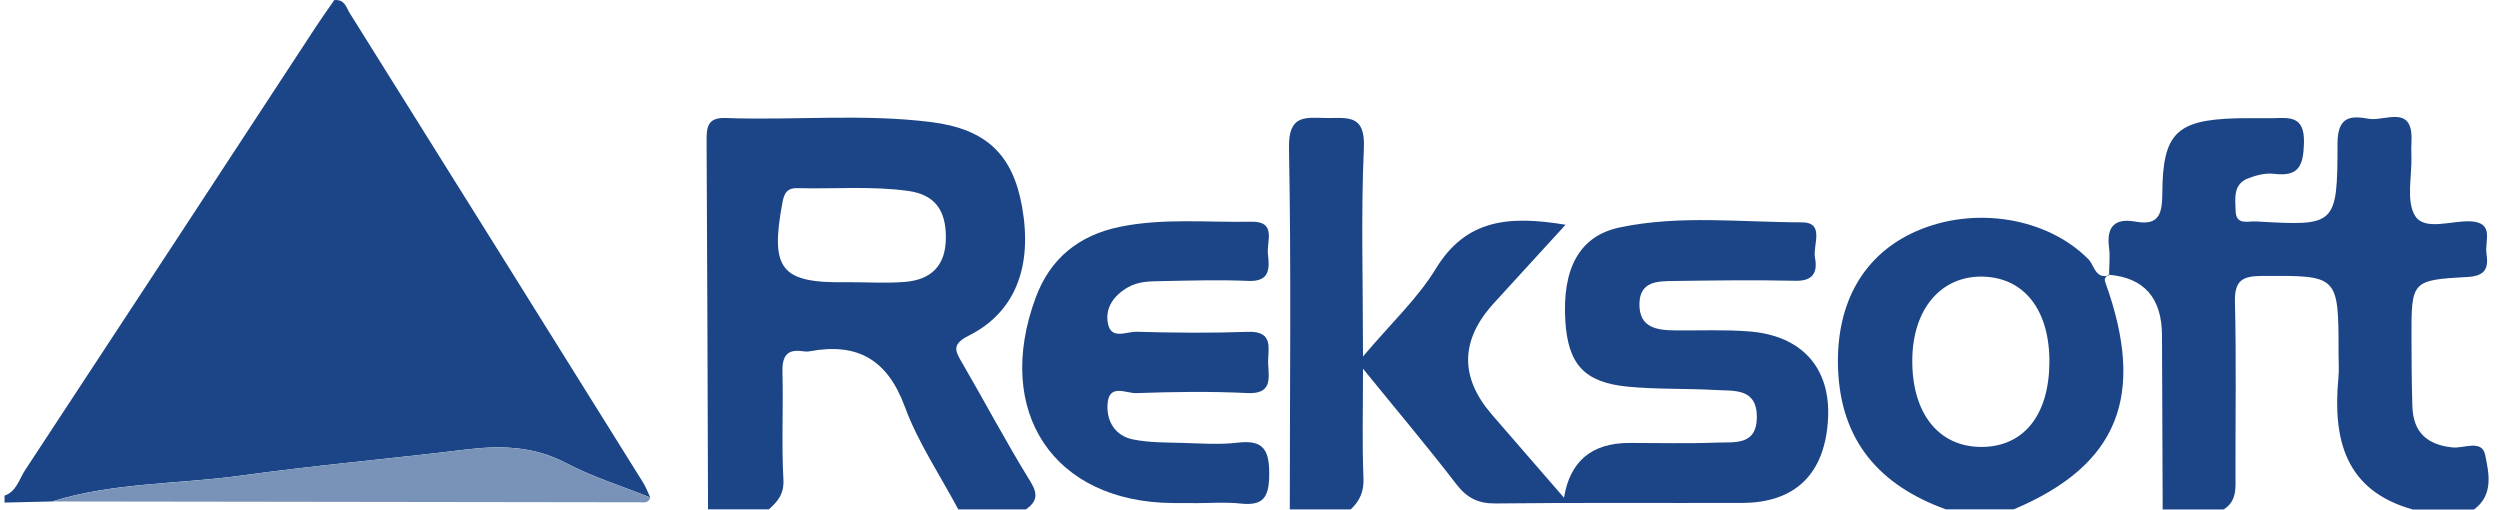
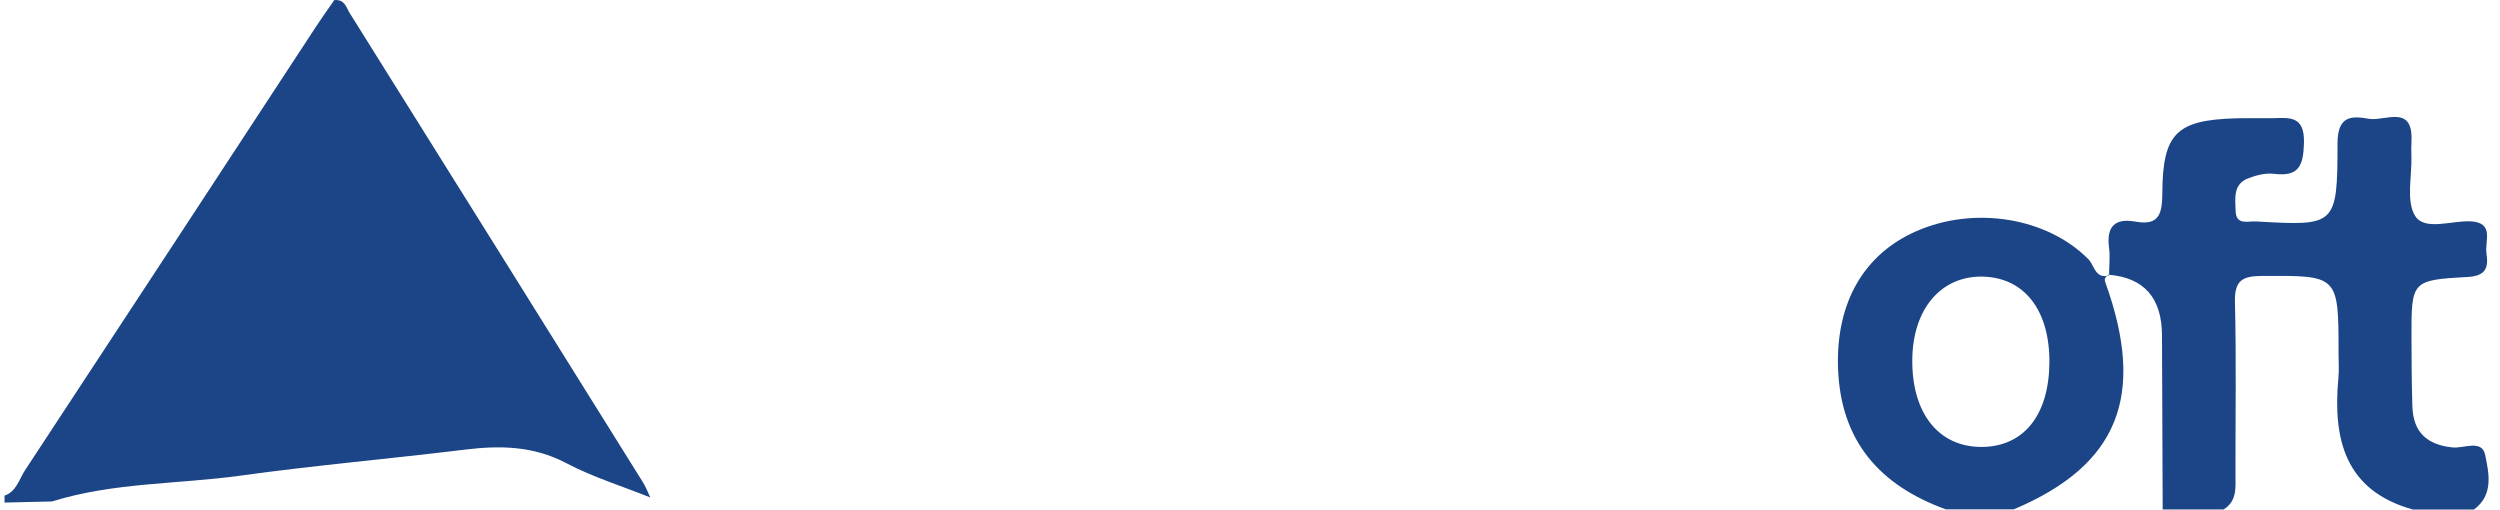
<svg xmlns="http://www.w3.org/2000/svg" width="157" height="32" viewBox="0 0 157 32" fill="none">
  <path d="M3.28 31.492C2.281 31.513 1.282 31.54 0.284 31.561V31.127C1.036 30.866 1.202 30.093 1.576 29.524C7.67 20.266 13.743 10.986 19.82 1.711C20.206 1.12 20.619 0.547 20.993 0.004C21.66 -0.049 21.745 0.473 21.945 0.794C28.098 10.617 34.235 20.448 40.371 30.279C40.558 30.579 40.686 30.918 40.839 31.24C39.071 30.532 37.231 29.962 35.552 29.081C33.487 27.994 31.392 27.968 29.186 28.238C24.503 28.811 19.798 29.22 15.124 29.867C11.176 30.414 7.138 30.288 3.28 31.487V31.492Z" fill="#1C4587" />
-   <path d="M80.999 31.991C80.999 24.423 81.092 16.855 80.948 9.292C80.909 7.18 81.959 7.389 83.277 7.411C84.56 7.432 85.746 7.12 85.652 9.279C85.465 13.441 85.597 17.616 85.597 22.386C87.356 20.3 89.026 18.75 90.174 16.868C92.074 13.758 94.768 13.527 98.317 14.114C96.723 15.861 95.282 17.442 93.837 19.015C91.701 21.34 91.653 23.682 93.693 26.039C95.168 27.742 96.646 29.441 98.219 31.257C98.593 28.963 99.962 27.816 102.328 27.816C104.168 27.816 106.008 27.864 107.844 27.794C108.915 27.755 110.309 27.99 110.33 26.226C110.352 24.358 108.907 24.558 107.747 24.493C105.911 24.388 104.066 24.458 102.239 24.284C99.498 24.023 98.474 22.881 98.304 20.17C98.096 16.868 99.183 14.818 101.716 14.283C105.49 13.488 109.336 13.962 113.144 13.962C114.635 13.962 113.832 15.391 113.981 16.178C114.155 17.09 113.87 17.659 112.757 17.633C110.211 17.576 107.662 17.611 105.116 17.646C104.117 17.659 102.97 17.646 102.957 19.093C102.94 20.587 104.054 20.735 105.184 20.748C106.739 20.765 108.303 20.691 109.85 20.813C113.173 21.074 114.971 23.116 114.801 26.3C114.618 29.736 112.766 31.574 109.417 31.583C104.257 31.6 99.098 31.557 93.944 31.617C92.838 31.631 92.133 31.283 91.453 30.401C89.681 28.094 87.802 25.87 85.597 23.155C85.597 25.792 85.537 27.903 85.627 30.014C85.661 30.87 85.393 31.461 84.824 31.991H80.999Z" fill="#1C4587" />
-   <path d="M44.464 31.991C44.438 24.293 44.417 16.595 44.374 8.896C44.37 8.023 44.4 7.367 45.569 7.411C49.873 7.567 54.191 7.128 58.484 7.667C61.96 8.106 63.613 9.726 64.191 13.011C64.85 16.738 63.762 19.605 60.855 21.069C59.763 21.621 59.967 22.012 60.422 22.785C61.858 25.257 63.197 27.79 64.697 30.219C65.207 31.04 65.126 31.492 64.429 31.991H60.179C59.04 29.845 57.651 27.794 56.818 25.531C55.709 22.525 53.796 21.517 50.851 22.06C50.715 22.086 50.566 22.082 50.426 22.06C49.372 21.899 49.109 22.412 49.138 23.411C49.198 25.644 49.075 27.881 49.198 30.11C49.249 31.027 48.841 31.492 48.284 31.987H44.459L44.464 31.991ZM53.248 17.72C54.442 17.72 55.641 17.798 56.83 17.703C58.45 17.572 59.393 16.712 59.401 14.935C59.41 13.249 58.755 12.229 57.03 11.99C54.718 11.672 52.398 11.877 50.082 11.816C49.5 11.799 49.266 12.042 49.147 12.672C48.344 16.929 49.019 17.807 53.248 17.72Z" fill="#1C4587" />
  <path d="M132.45 17.294C132.45 16.716 132.522 16.134 132.45 15.569C132.263 14.205 132.837 13.688 134.116 13.919C135.646 14.197 135.786 13.354 135.795 12.077C135.82 8.393 136.691 7.55 140.325 7.433C141.103 7.406 141.88 7.433 142.658 7.424C143.729 7.406 144.736 7.207 144.689 8.979C144.651 10.439 144.345 11.104 142.815 10.917C142.284 10.851 141.681 11.004 141.166 11.208C140.231 11.573 140.372 12.476 140.397 13.25C140.427 14.171 141.179 13.875 141.681 13.906C146.695 14.197 146.789 14.192 146.797 8.996C146.797 7.259 147.681 7.267 148.761 7.459C149.772 7.637 151.582 6.498 151.438 8.927C151.421 9.214 151.429 9.505 151.438 9.791C151.476 11.077 151.089 12.641 151.676 13.567C152.262 14.492 153.898 13.871 155.067 13.897C156.699 13.936 156.028 15.135 156.151 15.921C156.287 16.821 156.104 17.329 154.969 17.394C151.438 17.585 151.434 17.651 151.442 21.191C151.442 22.629 151.455 24.071 151.497 25.509C151.544 27.16 152.432 27.938 154.026 28.099C154.727 28.168 155.866 27.586 156.066 28.559C156.3 29.689 156.622 31.083 155.36 32H151.536C147.282 30.818 146.487 27.612 146.853 23.72C146.899 23.22 146.861 22.716 146.861 22.212C146.861 17.255 146.861 17.303 142.042 17.329C140.779 17.338 140.321 17.637 140.355 18.993C140.444 22.586 140.38 26.178 140.389 29.771C140.389 30.61 140.499 31.466 139.641 31.996H135.816C135.803 28.355 135.782 24.71 135.773 21.07C135.768 18.706 134.646 17.433 132.407 17.251L132.463 17.294H132.45Z" fill="#1C4587" />
  <path d="M122.208 31.991C118.052 30.488 115.553 27.695 115.426 23.024C115.315 19.002 117.045 15.973 120.326 14.527C124.014 12.902 128.574 13.671 131.154 16.282C131.524 16.656 131.583 17.555 132.455 17.29L132.399 17.246C132.28 17.386 132.106 17.438 132.216 17.737C134.788 24.866 133.02 29.224 126.462 31.987H122.213L122.208 31.991ZM128.702 22.773C128.728 19.488 127.13 17.429 124.516 17.372C121.898 17.316 120.126 19.397 120.092 22.573C120.054 25.935 121.732 28.064 124.427 28.068C127.074 28.068 128.677 26.087 128.702 22.773Z" fill="#1C4587" />
-   <path d="M74.922 31.591C74.497 31.591 74.072 31.591 73.651 31.591C66.176 31.535 62.389 25.879 65.037 18.702C65.959 16.199 67.787 14.766 70.328 14.244C73.061 13.684 75.827 13.979 78.576 13.923C80.2 13.888 79.533 15.174 79.626 15.96C79.732 16.842 79.762 17.698 78.411 17.642C76.575 17.564 74.735 17.62 72.899 17.655C72.198 17.668 71.488 17.668 70.838 18.041C69.95 18.55 69.38 19.336 69.58 20.327C69.784 21.356 70.757 20.817 71.365 20.835C73.698 20.9 76.031 20.922 78.364 20.839C80.094 20.778 79.584 21.999 79.643 22.903C79.707 23.85 79.835 24.758 78.339 24.684C76.01 24.571 73.672 24.606 71.344 24.688C70.732 24.71 69.644 24.063 69.554 25.37C69.478 26.483 70.056 27.378 71.161 27.599C72.189 27.803 73.269 27.786 74.327 27.816C75.457 27.851 76.6 27.933 77.718 27.799C79.367 27.599 79.728 28.277 79.707 29.858C79.69 31.305 79.269 31.77 77.901 31.622C76.924 31.518 75.925 31.6 74.935 31.6L74.922 31.591Z" fill="#1C4587" />
-   <path d="M3.28 31.492C7.138 30.293 11.176 30.423 15.124 29.871C19.799 29.219 24.503 28.815 29.186 28.242C31.396 27.973 33.487 27.999 35.552 29.085C37.231 29.967 39.071 30.536 40.839 31.244C40.728 31.631 40.401 31.544 40.15 31.544C27.86 31.531 15.57 31.509 3.28 31.492Z" fill="#7992B7" />
</svg>